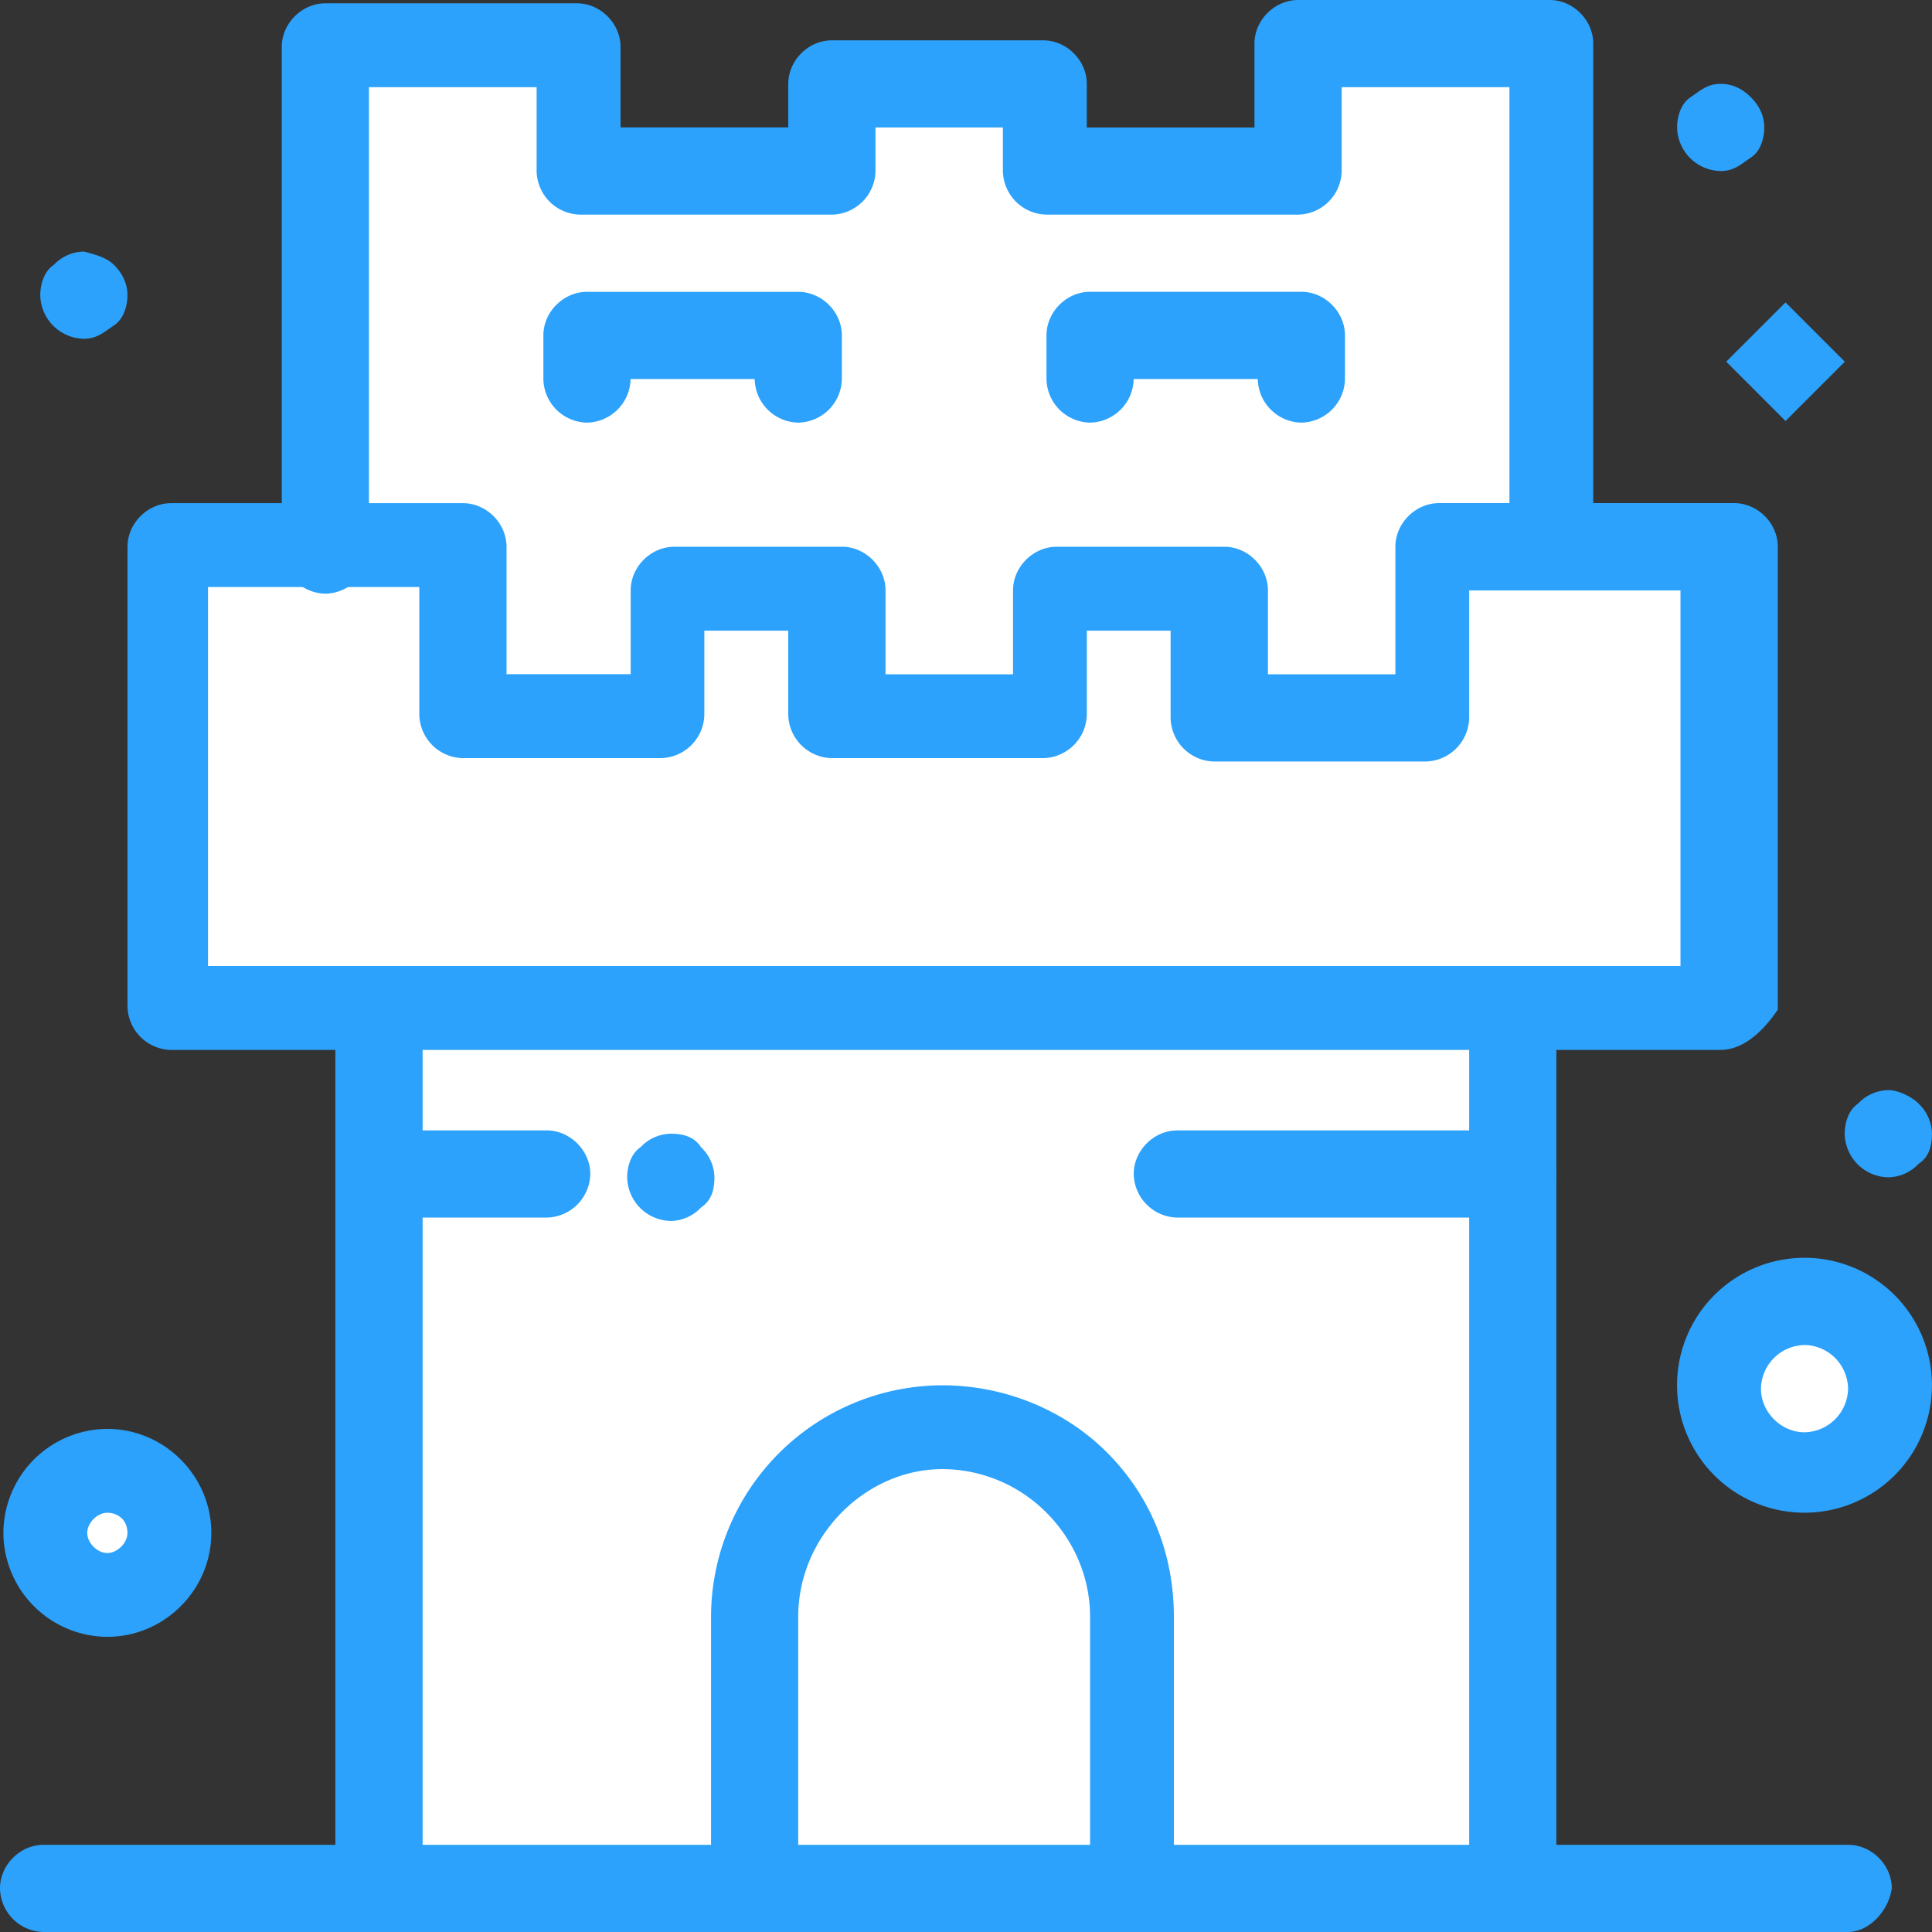
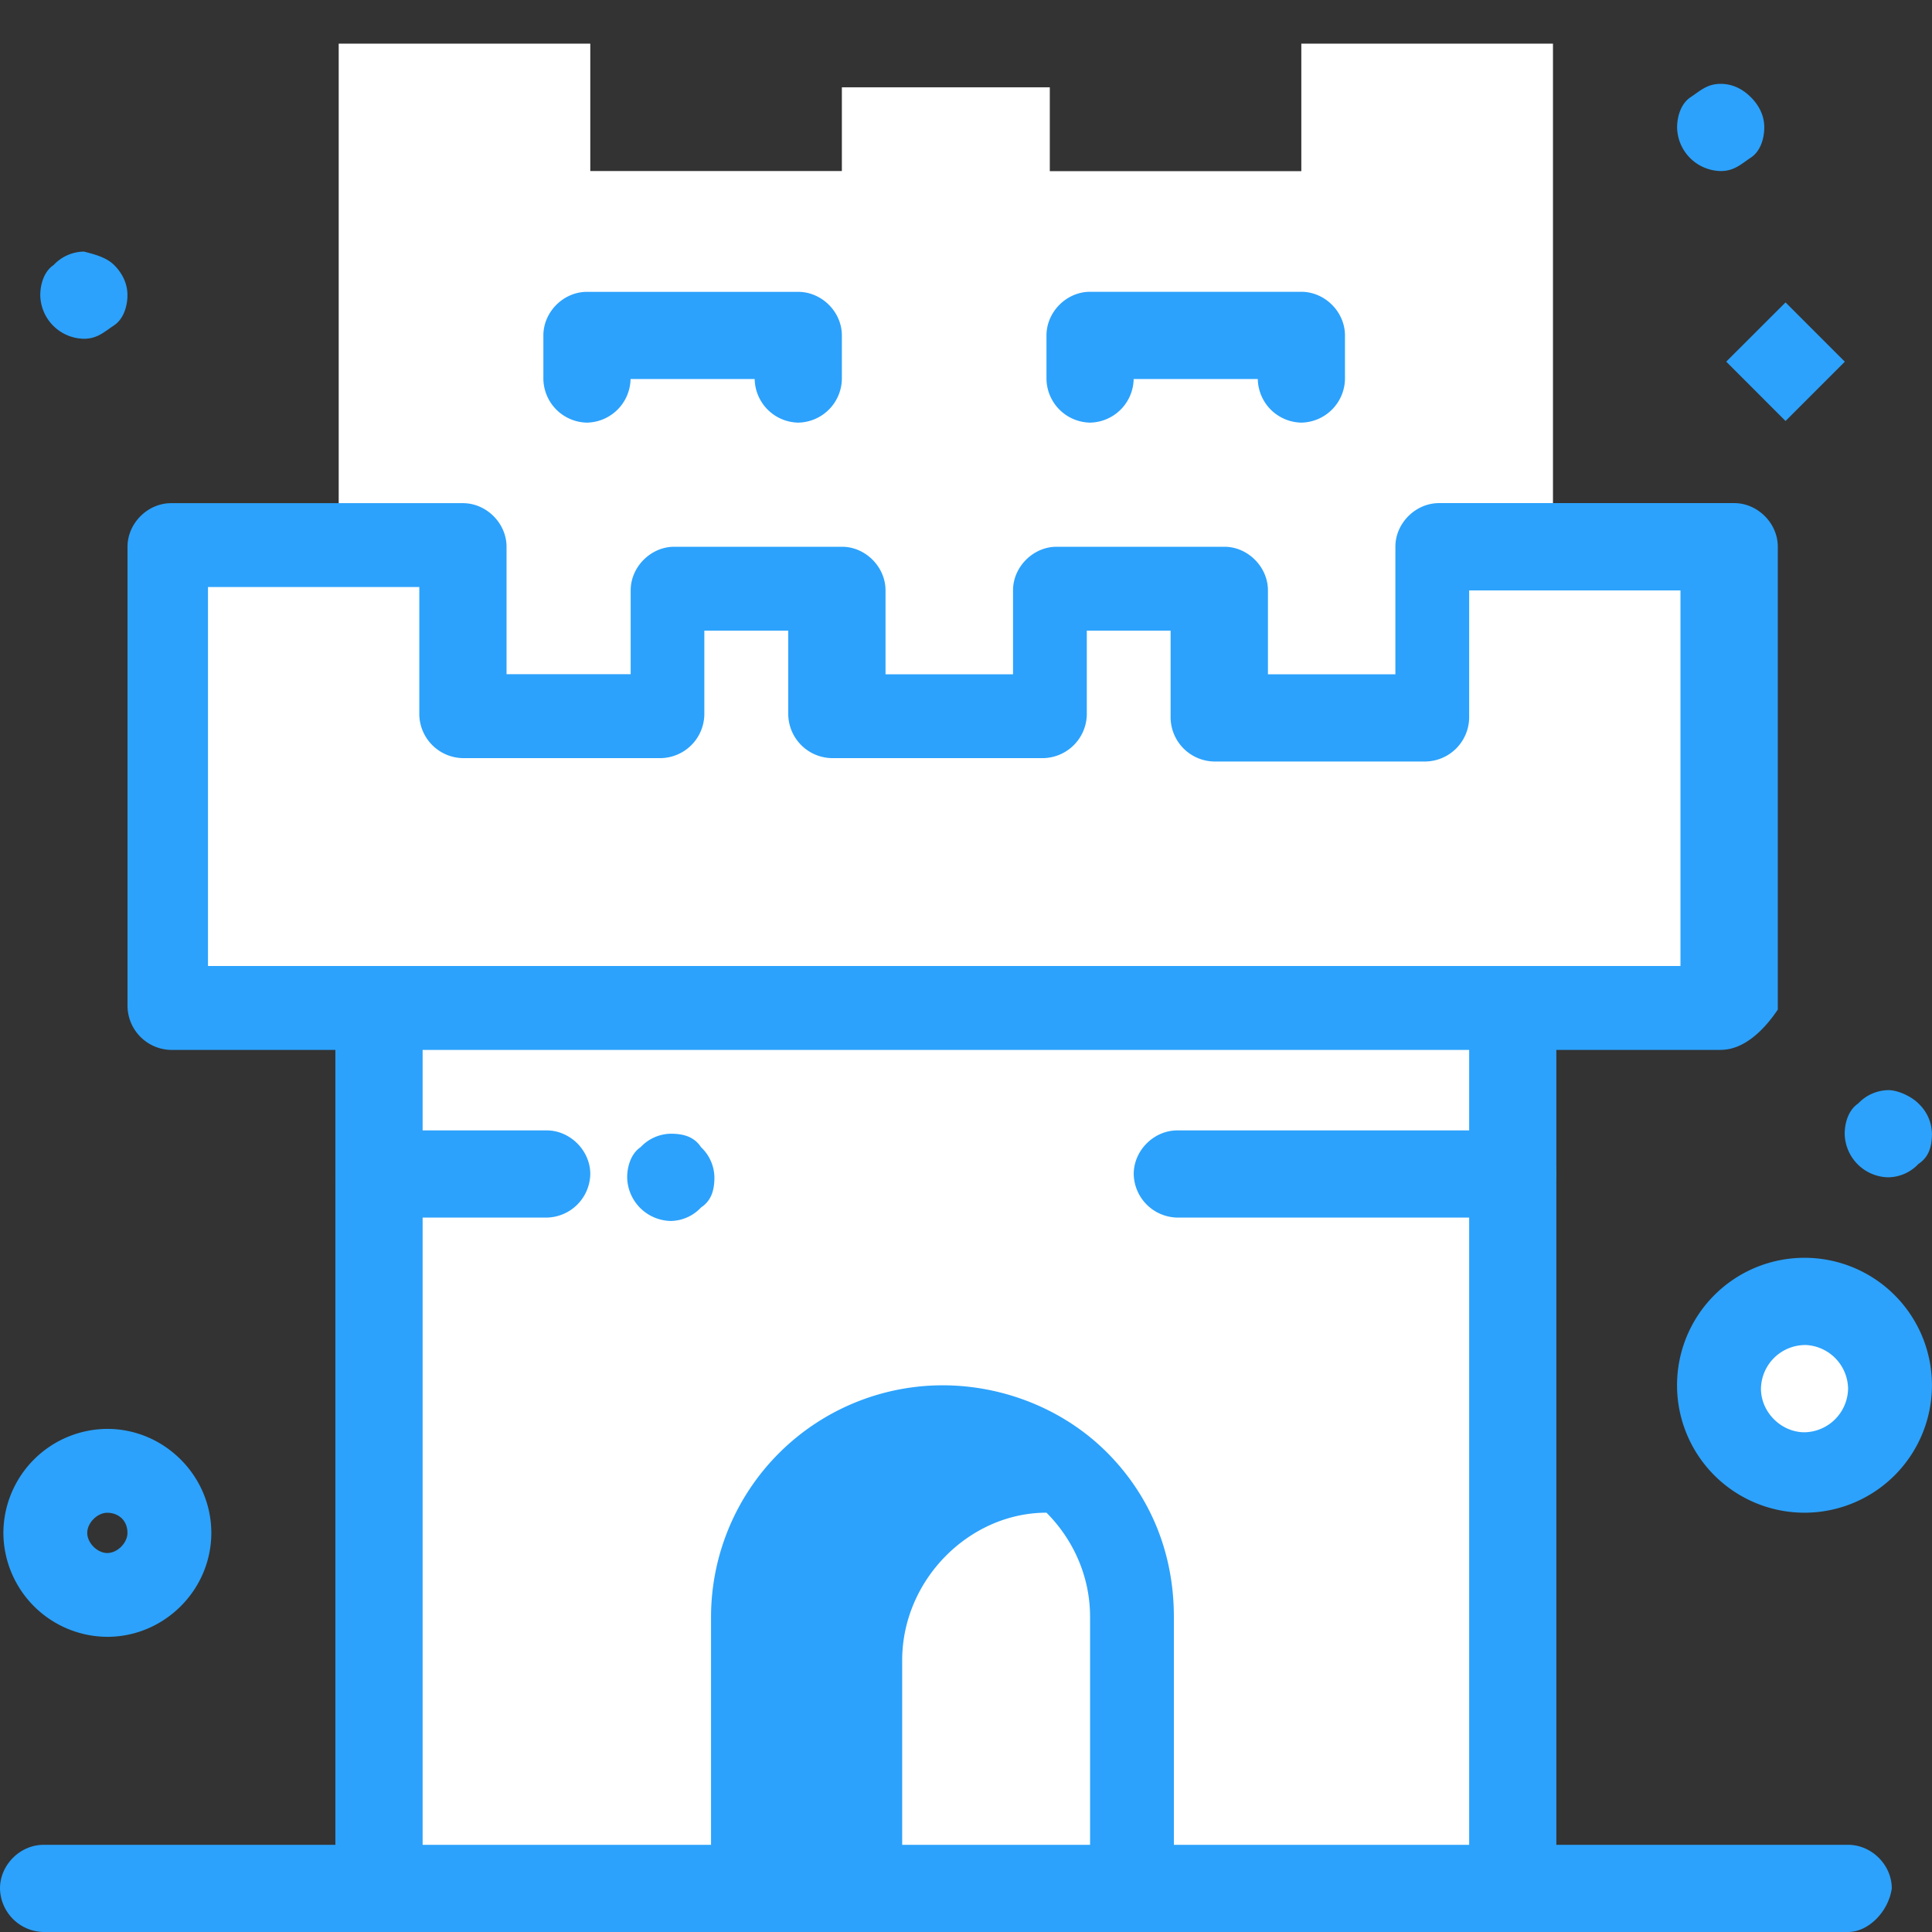
<svg xmlns="http://www.w3.org/2000/svg" width="32" height="32" fill="none">
  <rect width="100%" height="100%" fill="#333333" stroke="none" />
  <path fill="#fff" d="M6.278 16.723v14.555h18.778V16.723z" />
  <path fill="#fff" d="M12.554 31.278v-4.5a3.106 3.106 0 0 1 3.112-3.11c.889 0 1.667.332 2.222.888s.89 1.334.89 2.223v4.5z" />
  <path fill="#2CA2FC" d="M31.776 18.278a.7.7 0 0 1 .223.5c0 .222-.056.389-.223.5a.7.7 0 0 1-.5.222.735.735 0 0 1-.722-.722c0-.167.056-.389.223-.5a.7.7 0 0 1 .5-.222c.166 0 .388.11.499.221" />
  <path fill="#fff" d="M29.888 21.556c.778 0 1.389.611 1.389 1.389 0 .777-.611 1.388-1.39 1.388-.777 0-1.388-.61-1.388-1.388s.611-1.39 1.389-1.39" />
  <path fill="#2CA2FC" d="m28.592 5.99.982-.981.982.982-.982.982zM29 1.61c.111.112.222.278.222.5 0 .168-.055.39-.222.5-.167.112-.278.223-.5.223a.736.736 0 0 1-.722-.722c0-.167.056-.389.222-.5s.277-.222.5-.222.39.11.5.222" />
  <path fill="#fff" d="M28.5 9.056v7.667H2.833V9.056h4.833v2.778h3.5V9.778h2.778v2.056h3.444V9.778h2.778v2.056h3.5V9.056H28.5" />
  <path fill="#fff" d="M25.722.723v8.333h-2.055v2.778h-3.5V9.778h-2.778v2.056h-3.444V9.778h-2.778v2.056h-3.5V9.056H5.61V.723h4.167v2.11h4.167V1.446h3.444v1.389h4.166V.723z" />
  <path fill="#2CA2FC" d="M11.61 19a.7.7 0 0 1 .223.5c0 .222-.056.39-.222.5a.7.7 0 0 1-.5.223.736.736 0 0 1-.723-.723c0-.166.056-.388.223-.5a.7.7 0 0 1 .5-.222c.222 0 .389.056.5.222" />
-   <path fill="#fff" d="M1.778 24.334c.555 0 1.056.445 1.056 1.056 0 .61-.445 1.055-1.056 1.055S.723 26 .723 25.39c0-.611.444-1.056 1.055-1.056" />
  <path fill="#2CA2FC" d="M1.89 4.389c.11.111.221.278.221.5 0 .167-.056.389-.222.5-.167.111-.278.222-.5.222a.735.735 0 0 1-.722-.722c0-.167.055-.389.222-.5a.7.7 0 0 1 .5-.222c.222.055.388.11.5.222M25.055 32a.735.735 0 0 1-.721-.722V16.723c0-.39.332-.723.721-.723s.723.333.723.723v14.61c-.056.334-.389.667-.723.667M6.277 32a.736.736 0 0 1-.722-.722V16.723c0-.39.333-.723.722-.723.39 0 .723.333.723.723v14.61c0 .334-.334.667-.723.667" />
  <path fill="#2CA2FC" d="M3.5 16h24.334V9.779h-3.5v2.111a.736.736 0 0 1-.723.723h-3.5a.735.735 0 0 1-.722-.723v-1.444h-1.388v1.389a.736.736 0 0 1-.723.722h-3.5a.735.735 0 0 1-.722-.722v-1.389h-1.39v1.389a.735.735 0 0 1-.722.722H7.667a.735.735 0 0 1-.722-.722V9.723h-3.5V16zm25 1.39H2.835a.735.735 0 0 1-.723-.723v-7.61c0-.39.333-.723.723-.723h4.833c.389 0 .722.333.722.722v2.111h2.056V9.778c0-.388.333-.722.722-.722h2.778c.389 0 .721.334.721.722v1.39h2.112v-1.39c0-.388.333-.722.722-.722h2.778c.389 0 .722.334.722.722v1.39h2.111V9.055c0-.389.334-.722.723-.722h4.889c.388 0 .722.333.722.722v7.667c-.223.333-.556.667-.944.667" />
-   <path fill="#2CA2FC" d="M25.722 9.778a.735.735 0 0 1-.721-.722V1.444h-2.779v1.39a.735.735 0 0 1-.721.721h-4.167a.736.736 0 0 1-.723-.722v-.722h-2.11v.722a.735.735 0 0 1-.723.722H9.61a.735.735 0 0 1-.722-.722V1.444H6.111v7.667a.735.735 0 0 1-.722.722.736.736 0 0 1-.722-.722V.778c0-.39.333-.723.722-.723h4.167c.39 0 .722.334.722.723V2.11h2.778V1.39c0-.389.333-.722.722-.722h3.5c.389 0 .723.333.723.722v.722h2.777V.722c0-.389.334-.722.723-.722h4.166c.389 0 .722.333.722.722v8.334c.056.388-.278.722-.667.722" />
-   <path fill="#2CA2FC" d="M13.221 7a.735.735 0 0 1-.721-.722h-2.056A.736.736 0 0 1 9.721 7 .735.735 0 0 1 9 6.278v-.722c0-.39.333-.722.721-.722h3.5c.39 0 .723.332.723.722v.722a.736.736 0 0 1-.723.722M21.554 7a.735.735 0 0 1-.721-.722h-2.056a.736.736 0 0 1-.723.722.735.735 0 0 1-.721-.722v-.722c0-.39.332-.723.721-.723h3.5c.39 0 .723.333.723.723v.722a.736.736 0 0 1-.723.722M18.778 32a.736.736 0 0 1-.723-.722v-4.5c0-.666-.278-1.278-.722-1.723a2.44 2.44 0 0 0-1.722-.722c-1.278 0-2.39 1.112-2.39 2.445v4.5A.735.735 0 0 1 12.5 32a.736.736 0 0 1-.723-.722v-4.5a3.84 3.84 0 0 1 3.834-3.833c1 0 2 .389 2.722 1.11.722.723 1.11 1.668 1.11 2.723v4.5c.057.389-.277.722-.665.722" />
+   <path fill="#2CA2FC" d="M13.221 7a.735.735 0 0 1-.721-.722h-2.056A.736.736 0 0 1 9.721 7 .735.735 0 0 1 9 6.278v-.722c0-.39.333-.722.721-.722h3.5c.39 0 .723.332.723.722v.722a.736.736 0 0 1-.723.722M21.554 7a.735.735 0 0 1-.721-.722h-2.056a.736.736 0 0 1-.723.722.735.735 0 0 1-.721-.722v-.722c0-.39.332-.723.721-.723h3.5c.39 0 .723.333.723.723v.722a.736.736 0 0 1-.723.722M18.778 32a.736.736 0 0 1-.723-.722v-4.5c0-.666-.278-1.278-.722-1.723c-1.278 0-2.39 1.112-2.39 2.445v4.5A.735.735 0 0 1 12.5 32a.736.736 0 0 1-.723-.722v-4.5a3.84 3.84 0 0 1 3.834-3.833c1 0 2 .389 2.722 1.11.722.723 1.11 1.668 1.11 2.723v4.5c.057.389-.277.722-.665.722" />
  <path fill="#2CA2FC" d="M30.61 32H.723A.735.735 0 0 1 0 31.278c0-.389.333-.722.722-.722h29.889c.389 0 .723.333.723.722-.056.389-.39.722-.723.722M25.055 20.167H19.5a.735.735 0 0 1-.722-.722c0-.389.333-.722.722-.722h5.555c.39 0 .723.334.723.722 0 .39-.389.722-.723.722M9.055 20.167H6.277a.735.735 0 0 1-.722-.722c0-.389.333-.722.722-.722h2.778c.388 0 .722.334.722.722a.735.735 0 0 1-.722.722M1.777 25.056c-.165 0-.332.167-.332.334 0 .166.167.333.332.333.167 0 .334-.167.334-.333 0-.223-.167-.334-.334-.334m0 2.055A1.73 1.73 0 0 1 .056 25.39a1.73 1.73 0 0 1 1.721-1.723c.945 0 1.723.778 1.723 1.723 0 .944-.778 1.721-1.723 1.721M29.889 22.278a.735.735 0 0 0-.722.723c0 .388.333.722.722.722A.735.735 0 0 0 30.61 23a.735.735 0 0 0-.722-.723m0 2.778a2.11 2.11 0 1 1 0-4.222 2.11 2.11 0 1 1 0 4.222" />
</svg>